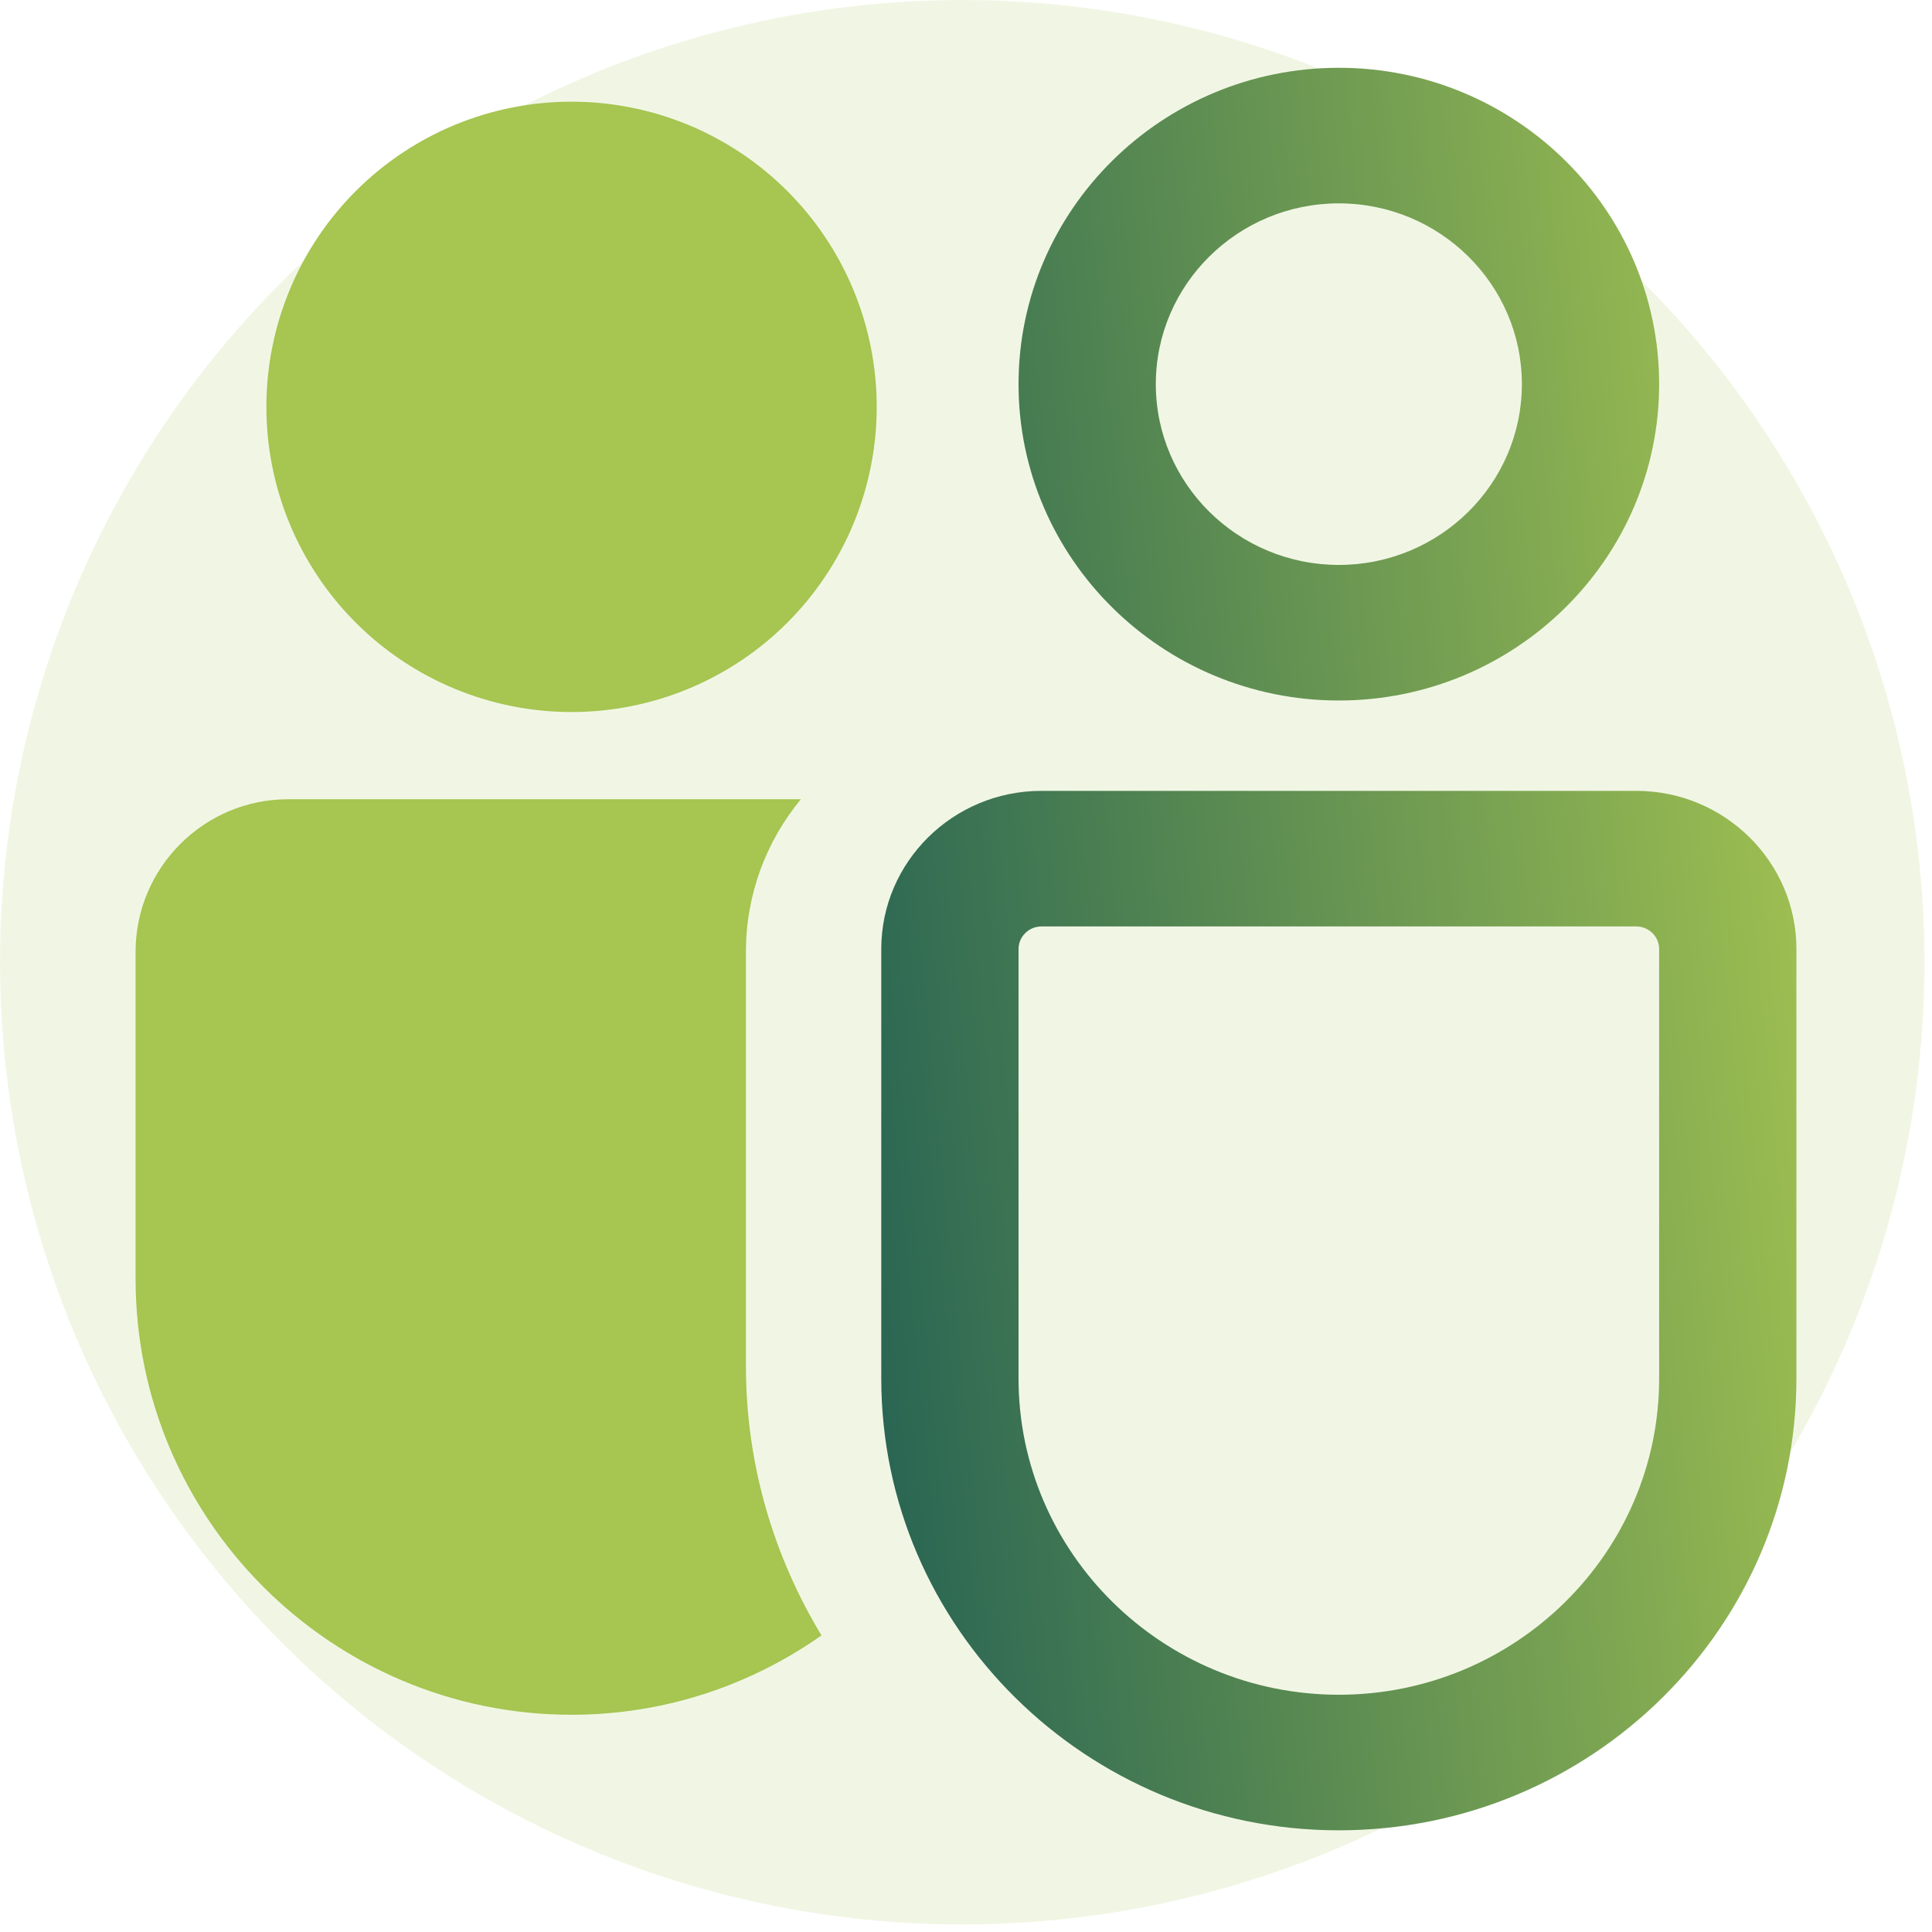
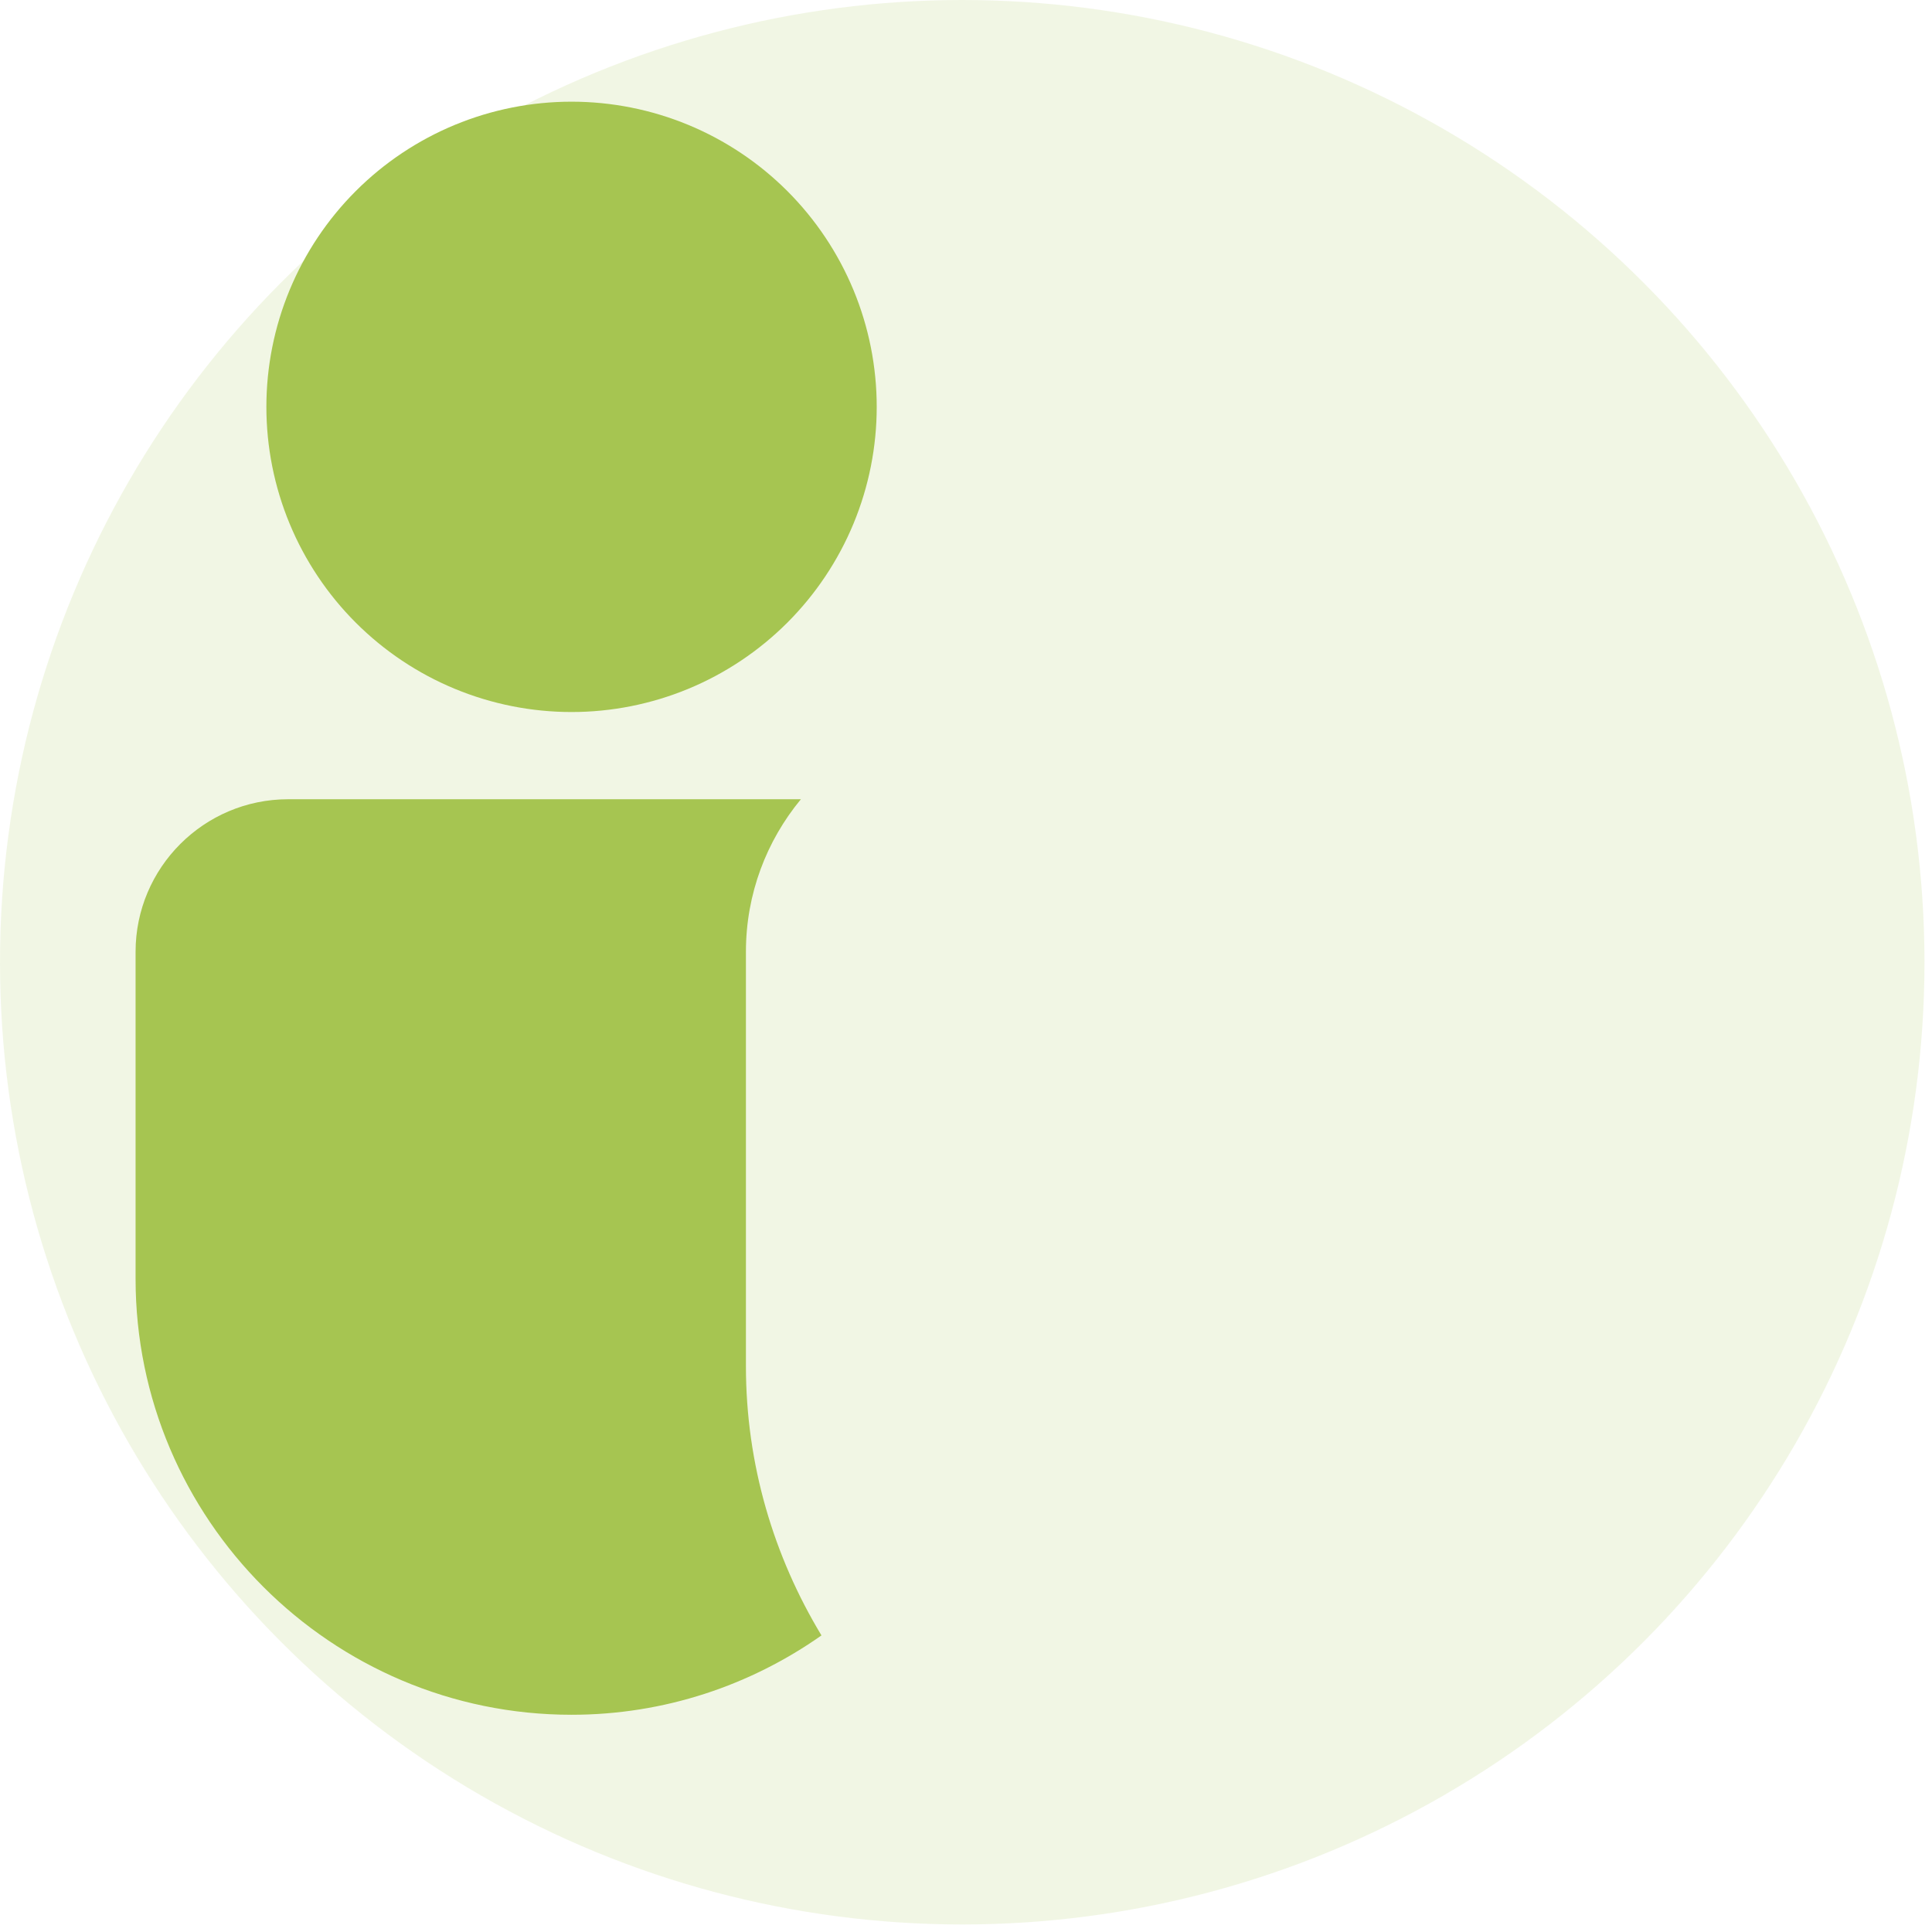
<svg xmlns="http://www.w3.org/2000/svg" width="57" height="57" viewBox="0 0 57 57" fill="none">
  <circle opacity="0.5" cx="28.389" cy="28.389" r="28.389" fill="#E5EECB" />
-   <path d="M39.5 20.667C34.29 20.667 30.05 16.479 30.05 11.333C30.05 6.188 34.29 2 39.5 2C44.71 2 48.95 6.188 48.95 11.333C48.95 16.479 44.71 20.667 39.5 20.667ZM39.5 6C36.522 6 34.1 8.392 34.1 11.333C34.1 14.275 36.522 16.667 39.5 16.667C42.478 16.667 44.9 14.275 44.9 11.333C44.9 8.392 42.478 6 39.5 6ZM39.5 54C32.056 54 26 48.019 26 40.667V28C26 25.427 28.119 23.333 30.725 23.333H48.275C50.88 23.333 53 25.427 53 28V40.667C53 48.019 46.944 54 39.5 54ZM30.725 27.333C30.354 27.333 30.05 27.633 30.05 28V40.667C30.05 45.812 34.29 50 39.5 50C44.71 50 48.95 45.812 48.95 40.667V28C48.95 27.633 48.646 27.333 48.275 27.333H30.725Z" fill="url(#paint0_linear_2808_10664)" />
  <path d="M16.862 3C15.68 3 14.509 3.233 13.417 3.685C12.324 4.138 11.332 4.801 10.496 5.637C9.66 6.473 8.997 7.466 8.544 8.558C8.092 9.65 7.859 10.821 7.859 12.004C7.859 13.186 8.092 14.357 8.544 15.449C8.997 16.541 9.66 17.534 10.496 18.37C11.332 19.206 12.324 19.869 13.417 20.322C14.509 20.774 15.68 21.007 16.862 21.007C18.045 21.007 19.215 20.774 20.308 20.322C21.4 19.869 22.393 19.206 23.229 18.37C24.065 17.534 24.728 16.541 25.181 15.449C25.633 14.357 25.866 13.186 25.866 12.004C25.866 10.821 25.633 9.65 25.181 8.558C24.728 7.466 24.065 6.473 23.229 5.637C22.393 4.801 21.4 4.138 20.308 3.685C19.215 3.233 18.045 3 16.862 3ZM22.007 40.301V28.081C22.007 26.373 22.617 24.804 23.629 23.58H8.502C6.019 23.58 4 25.599 4 28.081V37.728C4 44.821 9.77 50.591 16.862 50.591C19.606 50.591 22.146 49.72 24.236 48.25C22.832 45.925 22.007 43.21 22.007 40.301Z" fill="#A6C551" />
  <defs>
    <linearGradient id="paint0_linear_2808_10664" x1="53" y1="2" x2="21.212" y2="5.113" gradientUnits="userSpaceOnUse">
      <stop stop-color="#A6C551" />
      <stop offset="1" stop-color="#256253" />
    </linearGradient>
  </defs>
</svg>